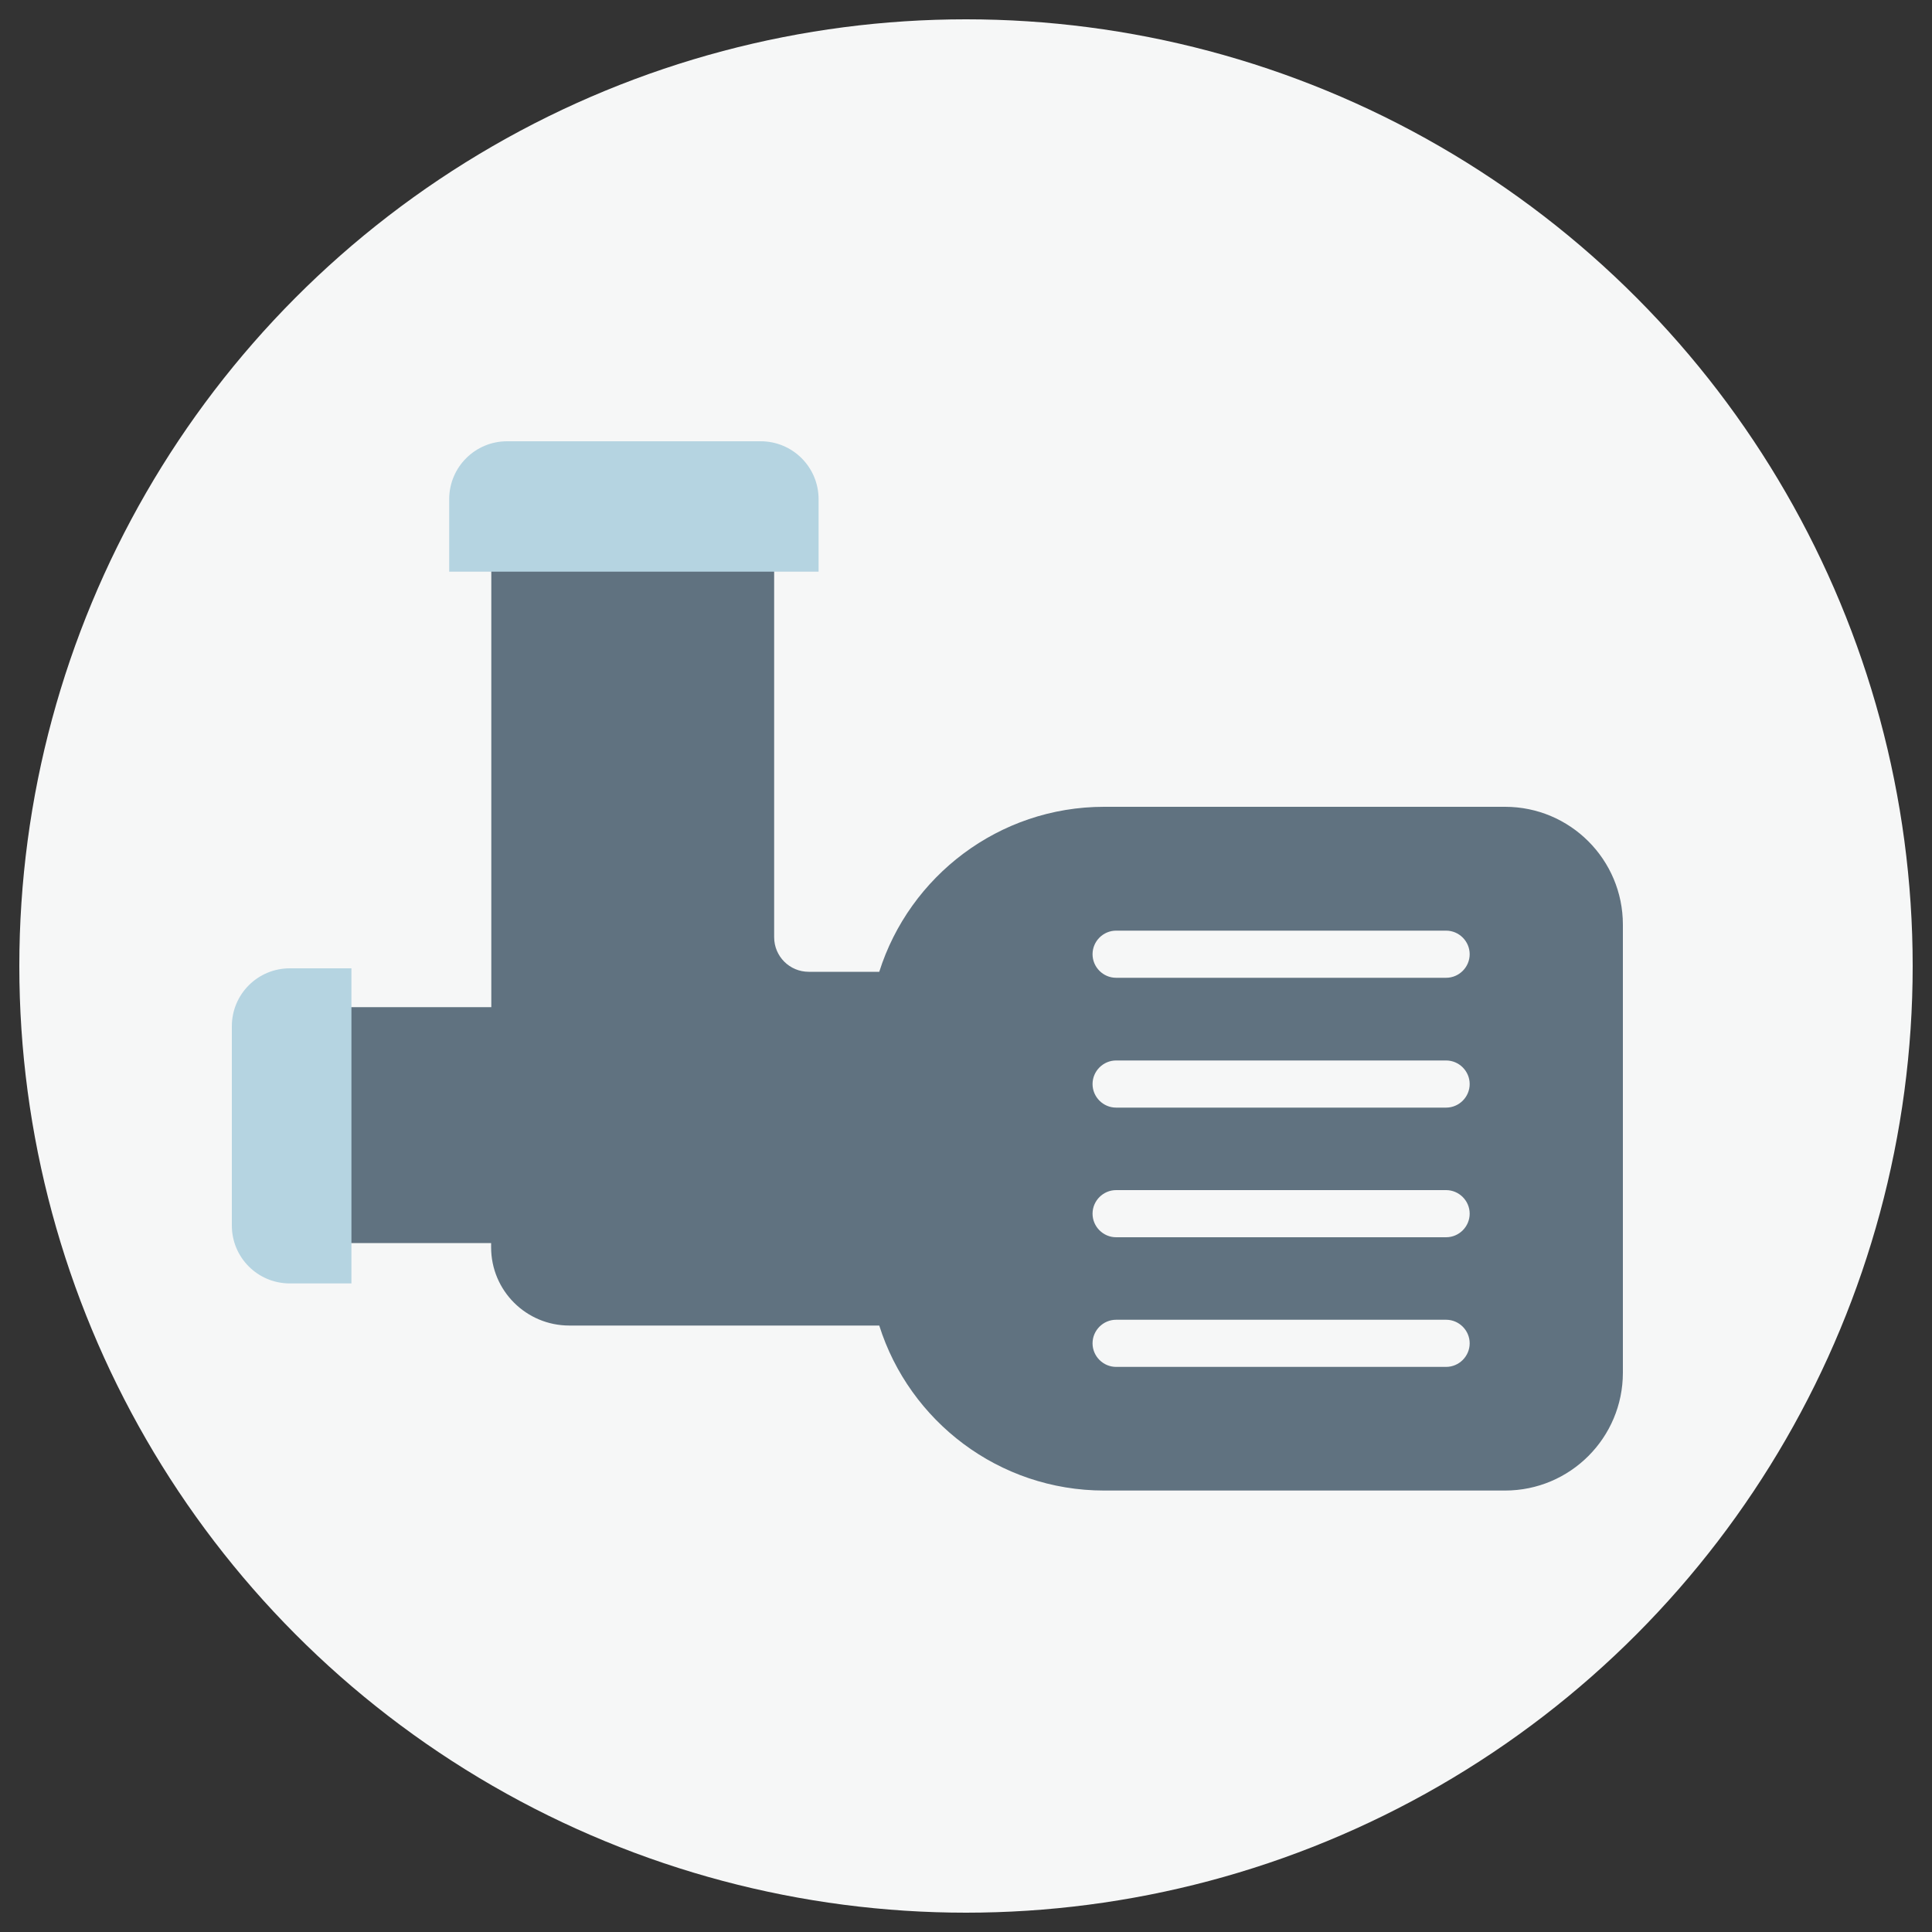
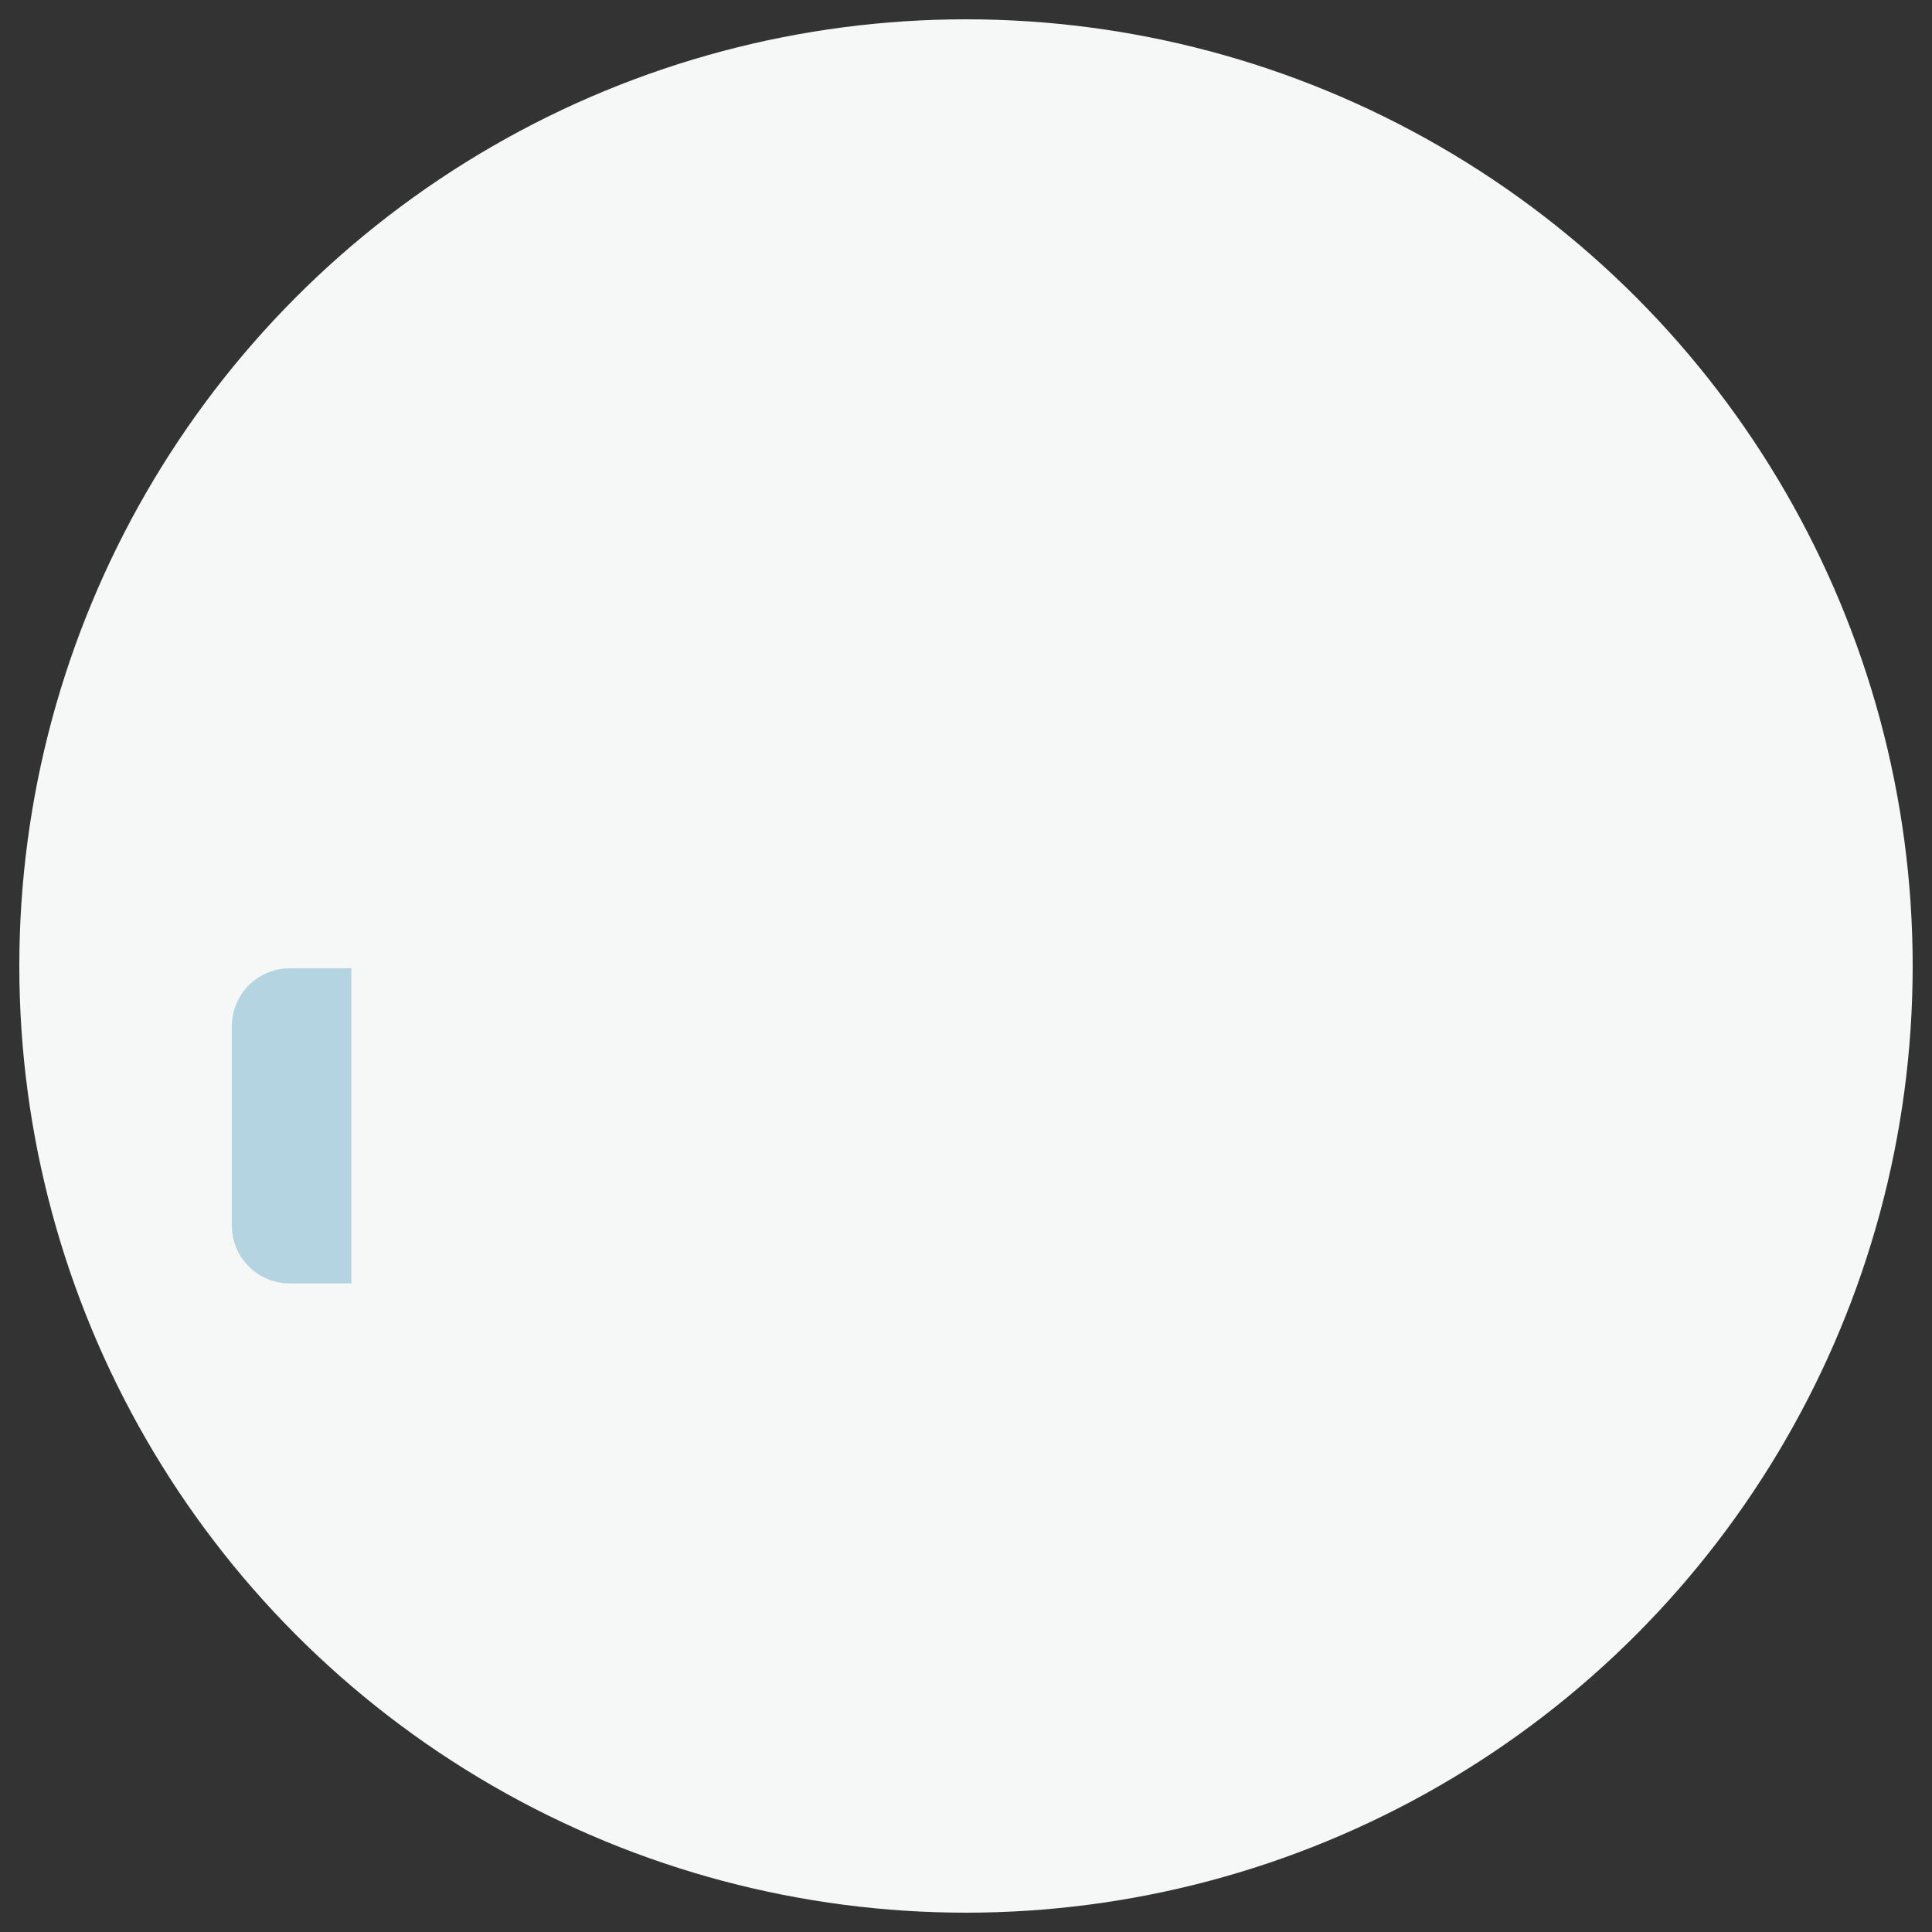
<svg xmlns="http://www.w3.org/2000/svg" height="100" id="uuid-8cf0f0d0-3c8a-4e7c-b933-df7864d51a1e" viewBox="0 0 100 100" width="100">
  <rect x="0" y="0" width="100" height="100" fill="#333333" stroke="none" />
  <defs>
    <style>.uuid-12248817-71f9-4192-9b99-486d288c142d{fill:#b5d4e1;}.uuid-12248817-71f9-4192-9b99-486d288c142d,.uuid-d2cad02c-abbf-4021-b02c-1980a976d12e,.uuid-4a5e2fd2-5aec-45ea-93e4-93bb1804557f{stroke-width:0px;}.uuid-d2cad02c-abbf-4021-b02c-1980a976d12e{fill:#f6f7f7;}.uuid-4a5e2fd2-5aec-45ea-93e4-93bb1804557f{fill:#607280;}</style>
  </defs>
  <circle class="uuid-d2cad02c-abbf-4021-b02c-1980a976d12e" cx="50" cy="50" r="49" />
-   <rect class="uuid-d2cad02c-abbf-4021-b02c-1980a976d12e" height="26.44" width="24.19" x="54.75" y="47.03" />
-   <path class="uuid-4a5e2fd2-5aec-45ea-93e4-93bb1804557f" d="M17.63,64.34h7.79v.22c0,2.24,1.81,4.05,4.05,4.05h16.04c1.56,4.95,6.19,8.54,11.64,8.54h20.75c3.37,0,6.1-2.73,6.1-6.1v-23.19c0-3.37-2.73-6.1-6.1-6.1h-20.75c-5.45,0-10.08,3.6-11.64,8.54h-3.65c-.99,0-1.79-.8-1.79-1.79v-19.49h-14.64v23.11h-7.79v12.2ZM74.85,70.75h-17.08c-.67,0-1.22-.55-1.22-1.22s.55-1.22,1.22-1.22h17.08c.67,0,1.22.55,1.22,1.22s-.55,1.22-1.22,1.22ZM74.85,64.04h-17.08c-.67,0-1.22-.55-1.22-1.22s.55-1.22,1.22-1.22h17.08c.67,0,1.22.55,1.22,1.22s-.55,1.22-1.22,1.22ZM74.85,57.33h-17.08c-.67,0-1.22-.55-1.22-1.22s.55-1.22,1.22-1.22h17.08c.67,0,1.22.55,1.22,1.22s-.55,1.22-1.22,1.22ZM74.85,50.61h-17.08c-.67,0-1.22-.55-1.22-1.22s.55-1.22,1.22-1.22h17.08c.67,0,1.22.55,1.22,1.22s-.55,1.22-1.22,1.22Z" />
-   <path class="uuid-12248817-71f9-4192-9b99-486d288c142d" d="M26.25,22.84h13.12c1.66,0,3,1.34,3,3v3.75h-19.12v-3.75c0-1.66,1.34-3,3-3Z" />
  <path class="uuid-12248817-71f9-4192-9b99-486d288c142d" d="M15,50.12h3.19v16.31h-3.19c-1.66,0-3-1.34-3-3v-10.31c0-1.66,1.34-3,3-3Z" />
</svg>